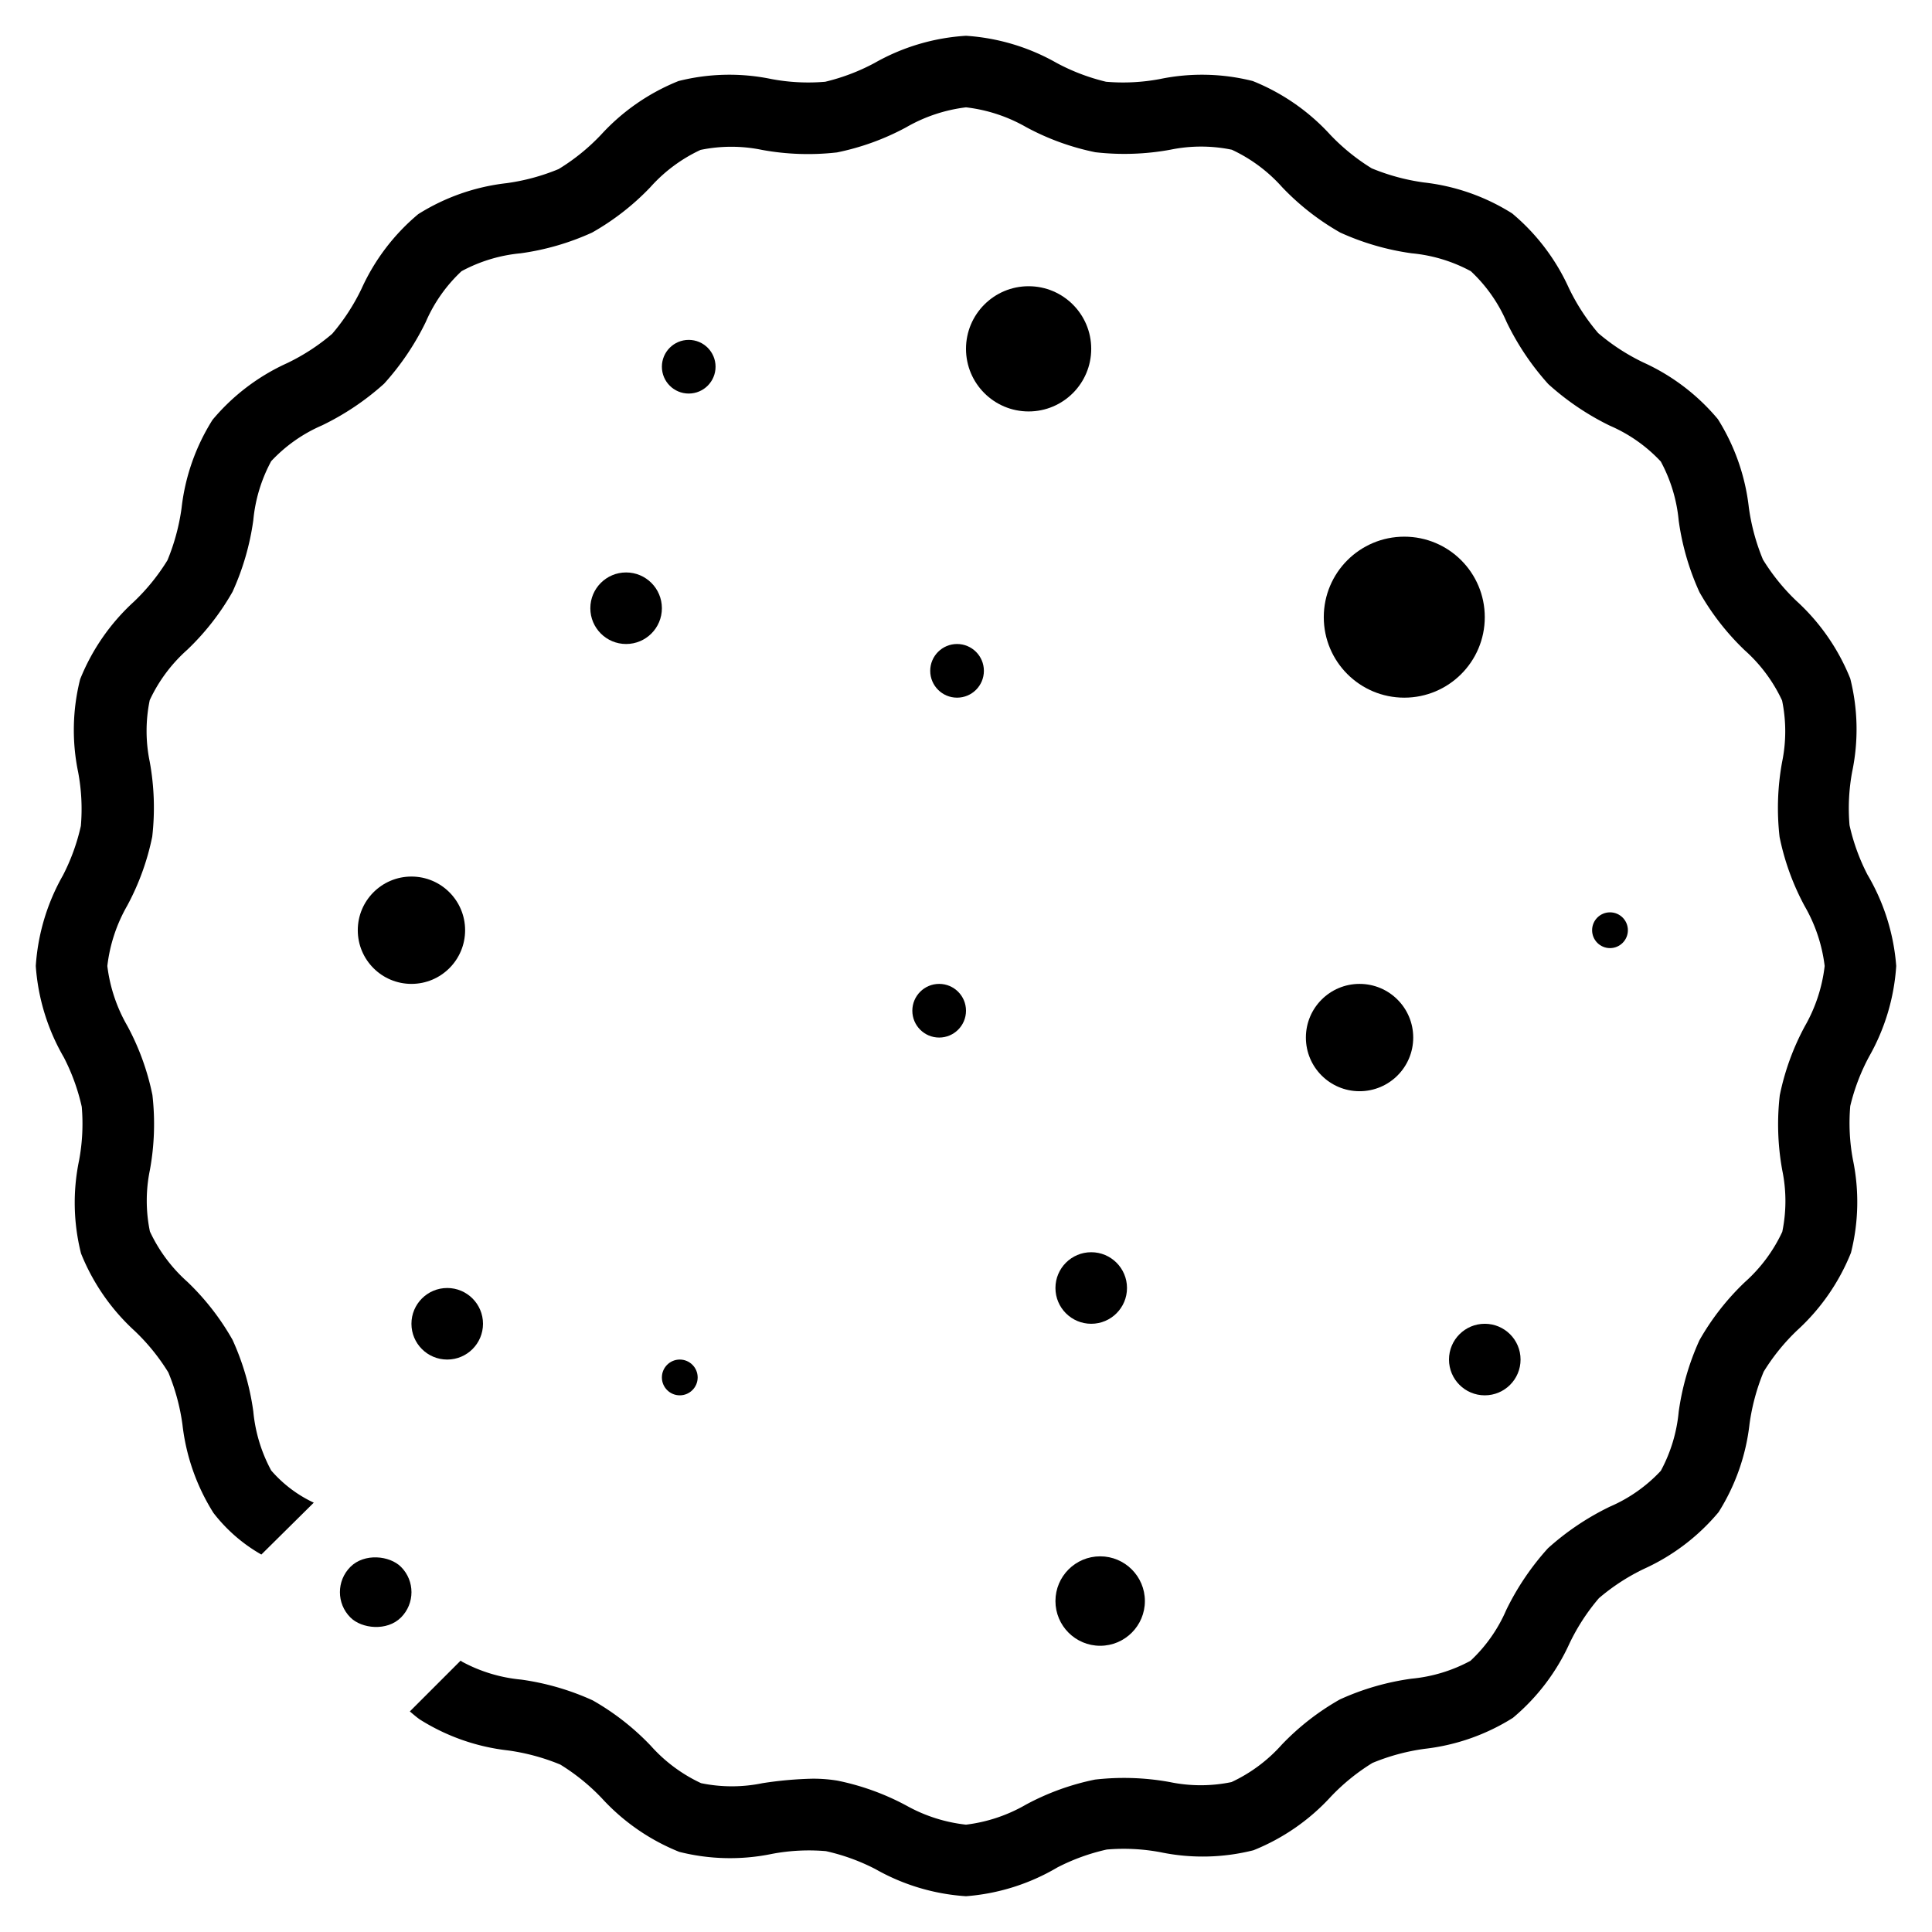
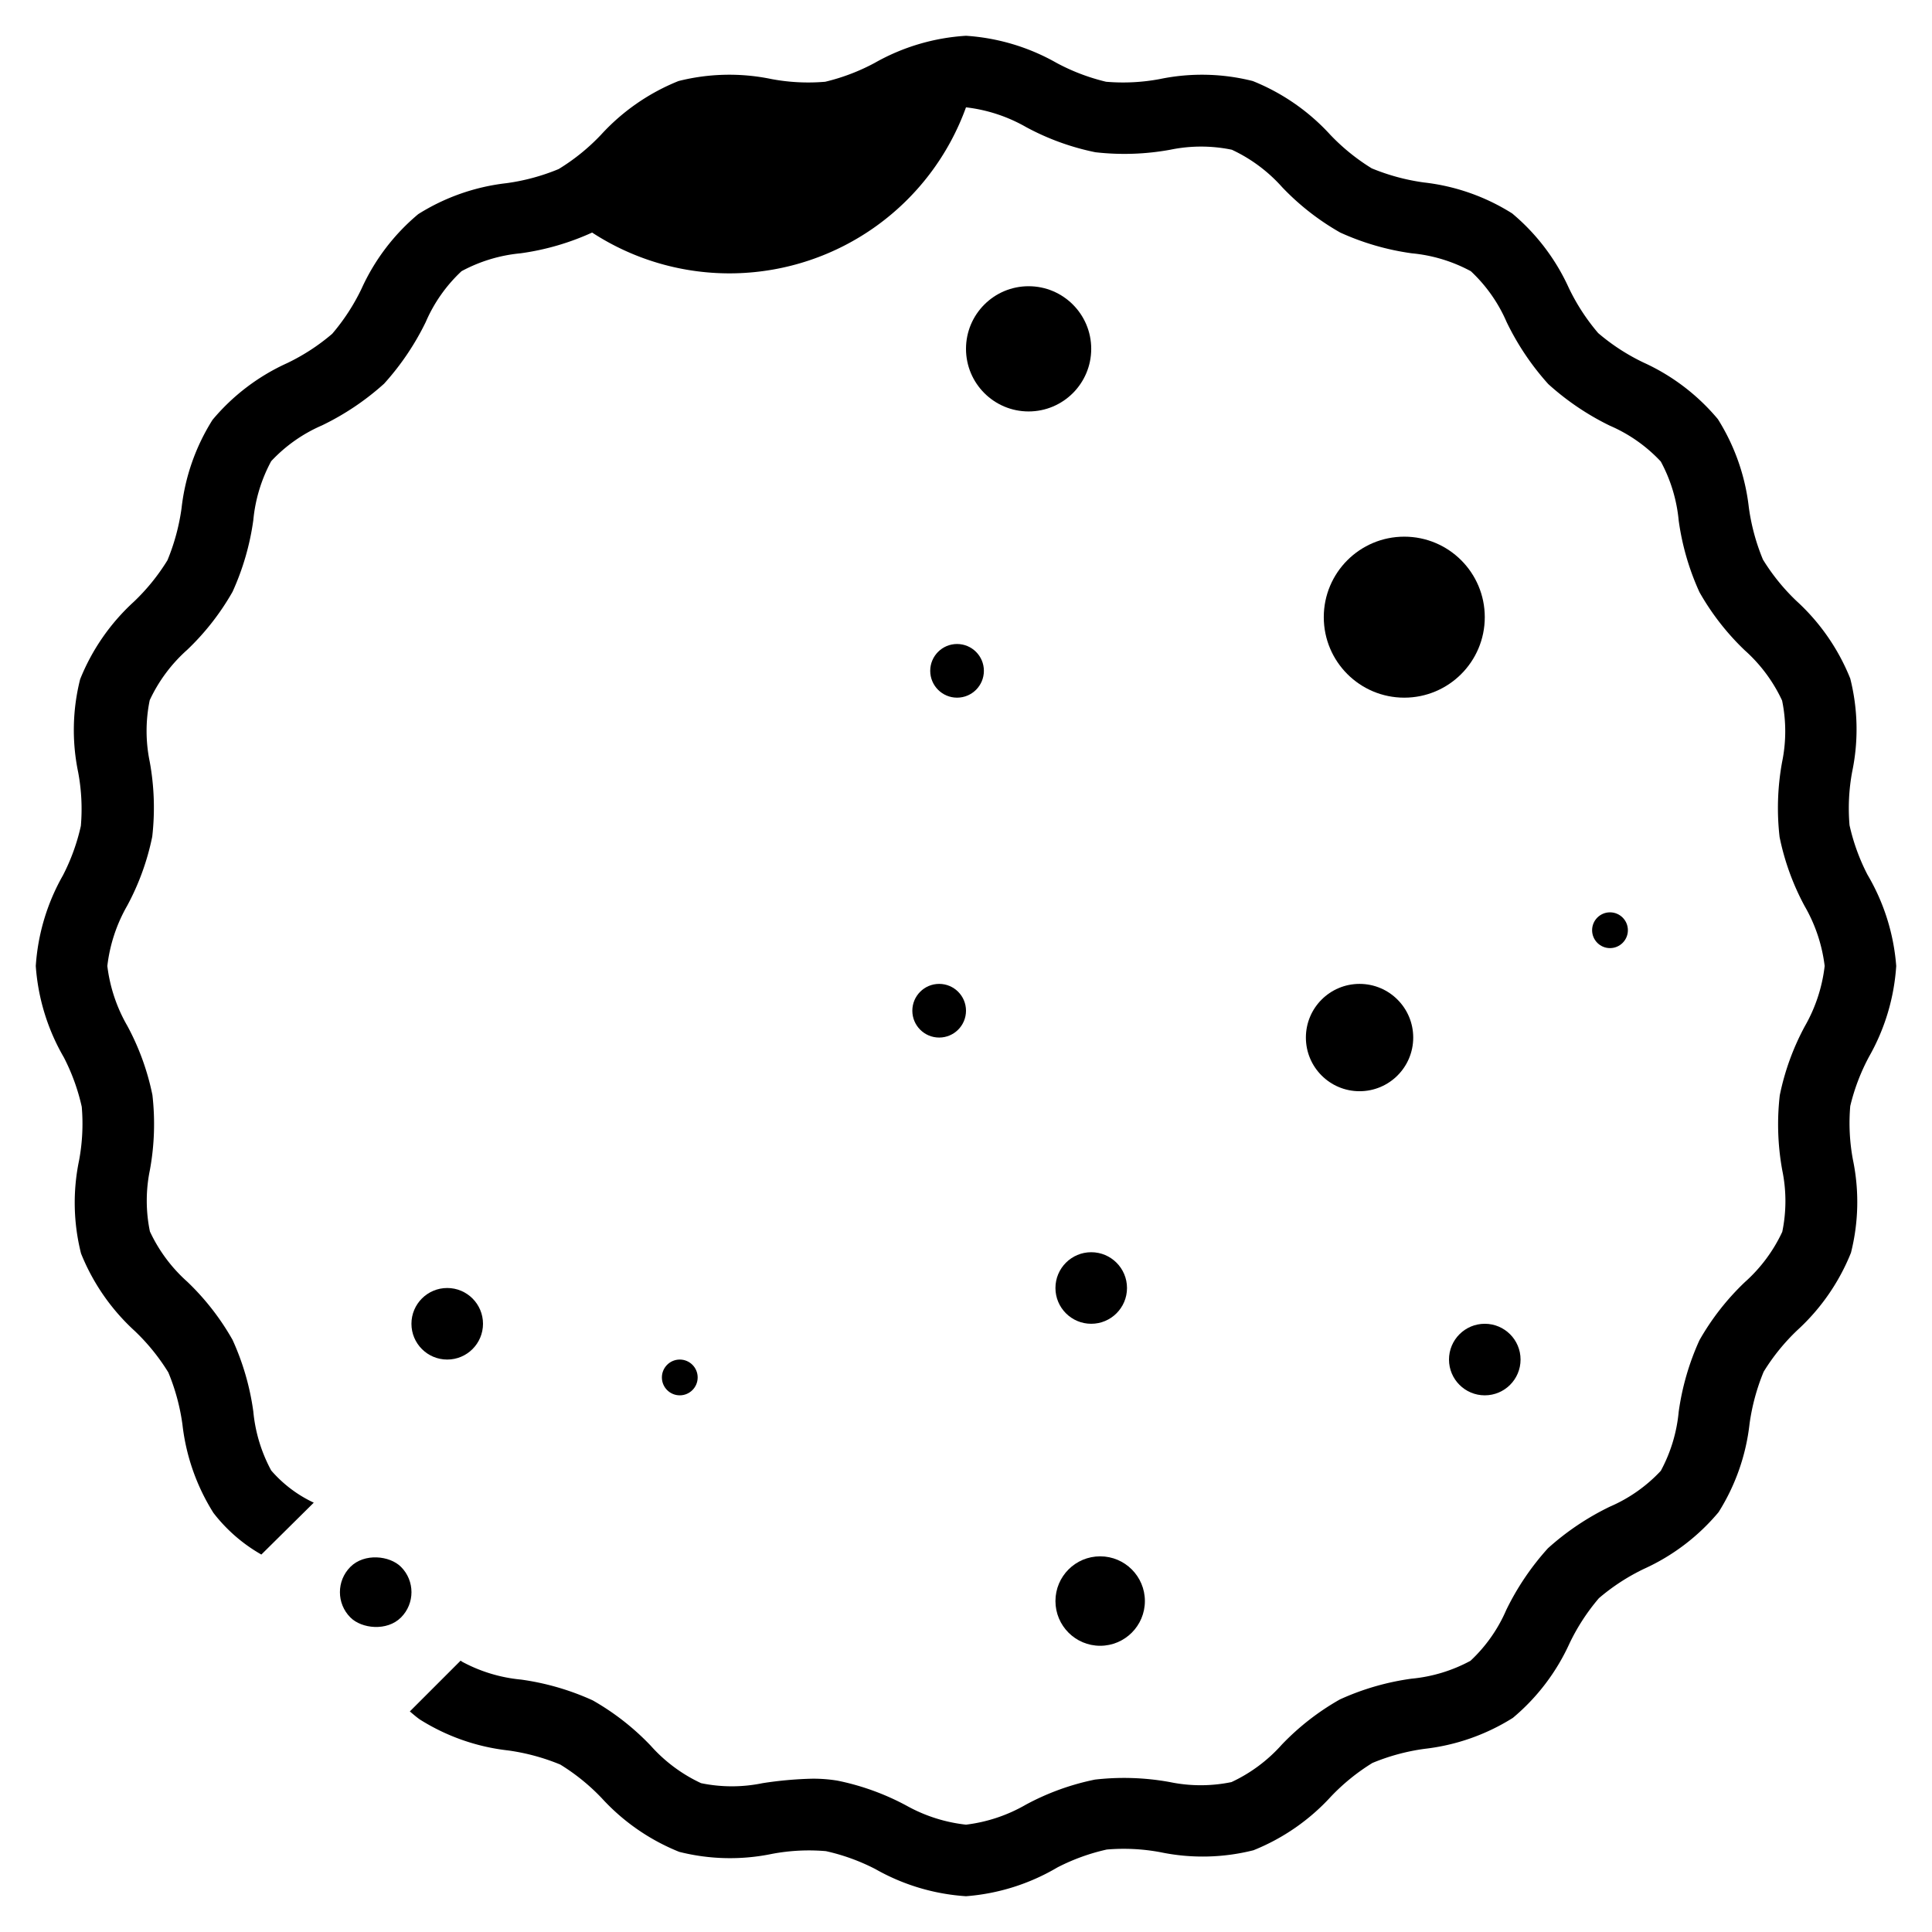
<svg xmlns="http://www.w3.org/2000/svg" fill="#000000" width="800px" height="800px" viewBox="0 0 108 108" id="Layeri">
  <title />
  <g id="Line">
-     <path d="M103.43,61.83a11.14,11.14,0,0,0,.15,3,11.6,11.6,0,0,1-.11,5.2,11.83,11.83,0,0,1-3,4.33,11.53,11.53,0,0,0-1.88,2.32,11.85,11.85,0,0,0-.79,2.92,11.69,11.69,0,0,1-1.73,4.93,11.76,11.76,0,0,1-4.17,3.17,11.56,11.56,0,0,0-2.52,1.64,11.57,11.57,0,0,0-1.64,2.52,11.76,11.76,0,0,1-3.17,4.17,11.74,11.74,0,0,1-4.93,1.73,11.73,11.73,0,0,0-2.92.79,11.54,11.54,0,0,0-2.32,1.88,11.83,11.83,0,0,1-4.33,3,11.6,11.6,0,0,1-5.2.11,11.14,11.14,0,0,0-3-.15,11.44,11.44,0,0,0-2.76,1A11.8,11.8,0,0,1,54,106a11.8,11.8,0,0,1-5.07-1.52,11.44,11.44,0,0,0-2.76-1,11.14,11.14,0,0,0-3,.15,11.6,11.6,0,0,1-5.2-.11,11.83,11.83,0,0,1-4.33-3,11.54,11.54,0,0,0-2.32-1.88,11.86,11.86,0,0,0-2.92-.79,11.69,11.69,0,0,1-4.93-1.73c-.2-.14-.38-.3-.56-.45l2.84-2.84.08.06a8.62,8.62,0,0,0,3.3,1,14.42,14.42,0,0,1,4,1.16,14.07,14.07,0,0,1,3.25,2.54,8.66,8.66,0,0,0,2.81,2.09,8.5,8.5,0,0,0,3.44,0,21.12,21.12,0,0,1,2.78-.25,8.37,8.37,0,0,1,1.41.11,14,14,0,0,1,3.86,1.4A8.81,8.81,0,0,0,54,102a8.81,8.81,0,0,0,3.35-1.12,14,14,0,0,1,3.86-1.4,14.27,14.27,0,0,1,4.19.14,8.5,8.5,0,0,0,3.44,0,8.66,8.66,0,0,0,2.81-2.09A14.07,14.07,0,0,1,74.9,95a14.32,14.32,0,0,1,4-1.16,8.62,8.62,0,0,0,3.3-1,8.48,8.48,0,0,0,2-2.84,14.76,14.76,0,0,1,2.33-3.45A14.76,14.76,0,0,1,90,84.22a8.48,8.48,0,0,0,2.84-2,8.62,8.62,0,0,0,1-3.3,14.42,14.42,0,0,1,1.16-4,14.07,14.07,0,0,1,2.54-3.25,8.66,8.66,0,0,0,2.09-2.81,8.5,8.5,0,0,0,0-3.44,14.27,14.27,0,0,1-.14-4.19,14,14,0,0,1,1.4-3.86A8.81,8.81,0,0,0,102,54a8.81,8.81,0,0,0-1.12-3.35,14,14,0,0,1-1.4-3.86,14.27,14.27,0,0,1,.14-4.19,8.5,8.5,0,0,0,0-3.44,8.66,8.66,0,0,0-2.09-2.81A14.06,14.06,0,0,1,95,33.1a14.32,14.32,0,0,1-1.16-4,8.62,8.62,0,0,0-1-3.3,8.49,8.49,0,0,0-2.84-2,14.75,14.75,0,0,1-3.45-2.33A14.76,14.76,0,0,1,84.22,18a8.48,8.48,0,0,0-2-2.84,8.62,8.62,0,0,0-3.3-1,14.42,14.42,0,0,1-4-1.16,14.06,14.06,0,0,1-3.25-2.54,8.66,8.66,0,0,0-2.81-2.09,8.5,8.5,0,0,0-3.44,0,14.27,14.27,0,0,1-4.19.14,14,14,0,0,1-3.86-1.4A8.81,8.81,0,0,0,54,6a8.81,8.81,0,0,0-3.35,1.12,14,14,0,0,1-3.86,1.4,14.27,14.27,0,0,1-4.19-.14,8.5,8.5,0,0,0-3.44,0,8.66,8.66,0,0,0-2.81,2.09A14.06,14.06,0,0,1,33.1,13a14.32,14.32,0,0,1-4,1.16,8.62,8.62,0,0,0-3.3,1,8.48,8.48,0,0,0-2,2.84,14.76,14.76,0,0,1-2.33,3.45A14.75,14.75,0,0,1,18,23.78a8.49,8.49,0,0,0-2.84,2,8.62,8.62,0,0,0-1,3.3,14.42,14.42,0,0,1-1.16,4,14.06,14.06,0,0,1-2.54,3.25,8.66,8.66,0,0,0-2.09,2.81,8.5,8.5,0,0,0,0,3.44,14.27,14.27,0,0,1,.14,4.19,14,14,0,0,1-1.4,3.86A8.81,8.81,0,0,0,6,54a8.81,8.81,0,0,0,1.12,3.35,14,14,0,0,1,1.4,3.86,14.27,14.27,0,0,1-.14,4.19,8.5,8.5,0,0,0,0,3.44,8.66,8.66,0,0,0,2.09,2.81A14.07,14.07,0,0,1,13,74.9a14.32,14.32,0,0,1,1.16,4,8.62,8.62,0,0,0,1,3.3A7.16,7.16,0,0,0,17.54,84L14.61,86.9a9,9,0,0,1-2.68-2.33,11.74,11.74,0,0,1-1.73-4.93,11.73,11.73,0,0,0-.79-2.92A11.53,11.53,0,0,0,7.53,74.4a11.83,11.83,0,0,1-3-4.33,11.6,11.6,0,0,1-.11-5.2,11.14,11.14,0,0,0,.15-3,11.44,11.44,0,0,0-1-2.76A11.8,11.8,0,0,1,2,54a11.8,11.8,0,0,1,1.52-5.07,11.44,11.44,0,0,0,1-2.76,11.14,11.14,0,0,0-.15-3,11.6,11.6,0,0,1,.11-5.2,11.83,11.83,0,0,1,3-4.33,11.53,11.53,0,0,0,1.88-2.32,11.85,11.85,0,0,0,.79-2.92,11.69,11.69,0,0,1,1.73-4.93,11.76,11.76,0,0,1,4.17-3.17,11.56,11.56,0,0,0,2.52-1.64,11.57,11.57,0,0,0,1.64-2.52,11.76,11.76,0,0,1,3.17-4.17,11.74,11.74,0,0,1,4.93-1.73,11.73,11.73,0,0,0,2.92-.79A11.53,11.53,0,0,0,33.6,7.53a11.83,11.83,0,0,1,4.33-3,11.6,11.6,0,0,1,5.2-.11,11.14,11.14,0,0,0,3,.15,11.44,11.44,0,0,0,2.76-1.05A11.8,11.8,0,0,1,54,2a11.8,11.8,0,0,1,5.07,1.52,11.44,11.44,0,0,0,2.76,1.05,11.14,11.14,0,0,0,3-.15,11.6,11.6,0,0,1,5.2.11,11.83,11.83,0,0,1,4.33,3,11.53,11.53,0,0,0,2.32,1.88,11.85,11.85,0,0,0,2.92.79,11.69,11.69,0,0,1,4.93,1.73,11.76,11.76,0,0,1,3.17,4.17,11.57,11.57,0,0,0,1.64,2.52,11.56,11.56,0,0,0,2.52,1.64,11.76,11.76,0,0,1,4.17,3.17,11.74,11.74,0,0,1,1.73,4.93,11.73,11.73,0,0,0,.79,2.92,11.53,11.53,0,0,0,1.88,2.32,11.83,11.83,0,0,1,3,4.33,11.6,11.6,0,0,1,.11,5.2,11.14,11.14,0,0,0-.15,3,11.44,11.44,0,0,0,1,2.76A11.8,11.8,0,0,1,106,54a11.8,11.8,0,0,1-1.52,5.07A11.44,11.44,0,0,0,103.43,61.83Z" />
+     <path d="M103.43,61.83a11.14,11.14,0,0,0,.15,3,11.6,11.6,0,0,1-.11,5.2,11.83,11.83,0,0,1-3,4.33,11.53,11.53,0,0,0-1.88,2.32,11.85,11.85,0,0,0-.79,2.92,11.69,11.69,0,0,1-1.73,4.93,11.76,11.76,0,0,1-4.17,3.17,11.56,11.56,0,0,0-2.52,1.64,11.57,11.57,0,0,0-1.64,2.52,11.76,11.76,0,0,1-3.17,4.17,11.74,11.74,0,0,1-4.93,1.73,11.73,11.73,0,0,0-2.92.79,11.54,11.54,0,0,0-2.32,1.88,11.83,11.83,0,0,1-4.33,3,11.6,11.6,0,0,1-5.2.11,11.14,11.14,0,0,0-3-.15,11.44,11.44,0,0,0-2.76,1A11.8,11.8,0,0,1,54,106a11.8,11.8,0,0,1-5.07-1.52,11.44,11.44,0,0,0-2.76-1,11.14,11.14,0,0,0-3,.15,11.6,11.6,0,0,1-5.2-.11,11.83,11.83,0,0,1-4.33-3,11.54,11.54,0,0,0-2.32-1.88,11.86,11.86,0,0,0-2.92-.79,11.69,11.69,0,0,1-4.93-1.73c-.2-.14-.38-.3-.56-.45l2.84-2.84.08.06a8.62,8.62,0,0,0,3.3,1,14.42,14.42,0,0,1,4,1.16,14.07,14.07,0,0,1,3.25,2.54,8.66,8.66,0,0,0,2.81,2.09,8.5,8.5,0,0,0,3.44,0,21.12,21.12,0,0,1,2.78-.25,8.37,8.37,0,0,1,1.41.11,14,14,0,0,1,3.86,1.4A8.81,8.81,0,0,0,54,102a8.81,8.81,0,0,0,3.35-1.12,14,14,0,0,1,3.86-1.4,14.27,14.27,0,0,1,4.19.14,8.5,8.5,0,0,0,3.44,0,8.66,8.66,0,0,0,2.81-2.09A14.07,14.07,0,0,1,74.9,95a14.32,14.32,0,0,1,4-1.16,8.62,8.62,0,0,0,3.3-1,8.48,8.48,0,0,0,2-2.84,14.76,14.76,0,0,1,2.33-3.45A14.76,14.76,0,0,1,90,84.22a8.48,8.48,0,0,0,2.84-2,8.62,8.62,0,0,0,1-3.3,14.42,14.42,0,0,1,1.16-4,14.07,14.07,0,0,1,2.54-3.25,8.66,8.66,0,0,0,2.09-2.81,8.5,8.5,0,0,0,0-3.44,14.27,14.27,0,0,1-.14-4.19,14,14,0,0,1,1.4-3.86A8.81,8.81,0,0,0,102,54a8.81,8.81,0,0,0-1.12-3.35,14,14,0,0,1-1.4-3.86,14.27,14.27,0,0,1,.14-4.19,8.5,8.5,0,0,0,0-3.44,8.66,8.66,0,0,0-2.09-2.81A14.06,14.06,0,0,1,95,33.1a14.32,14.32,0,0,1-1.16-4,8.62,8.62,0,0,0-1-3.3,8.49,8.49,0,0,0-2.84-2,14.75,14.75,0,0,1-3.45-2.33A14.76,14.76,0,0,1,84.22,18a8.48,8.48,0,0,0-2-2.84,8.62,8.62,0,0,0-3.3-1,14.42,14.42,0,0,1-4-1.16,14.06,14.06,0,0,1-3.25-2.54,8.66,8.66,0,0,0-2.81-2.09,8.5,8.5,0,0,0-3.44,0,14.27,14.27,0,0,1-4.19.14,14,14,0,0,1-3.86-1.4A8.81,8.81,0,0,0,54,6A14.06,14.06,0,0,1,33.1,13a14.32,14.32,0,0,1-4,1.16,8.62,8.62,0,0,0-3.3,1,8.48,8.48,0,0,0-2,2.84,14.76,14.76,0,0,1-2.33,3.45A14.75,14.75,0,0,1,18,23.78a8.49,8.49,0,0,0-2.84,2,8.62,8.62,0,0,0-1,3.3,14.42,14.42,0,0,1-1.16,4,14.06,14.06,0,0,1-2.54,3.25,8.66,8.66,0,0,0-2.09,2.81,8.5,8.5,0,0,0,0,3.44,14.27,14.27,0,0,1,.14,4.19,14,14,0,0,1-1.4,3.86A8.81,8.81,0,0,0,6,54a8.81,8.81,0,0,0,1.12,3.35,14,14,0,0,1,1.4,3.86,14.27,14.27,0,0,1-.14,4.19,8.5,8.5,0,0,0,0,3.44,8.66,8.66,0,0,0,2.09,2.81A14.07,14.07,0,0,1,13,74.9a14.32,14.32,0,0,1,1.16,4,8.62,8.62,0,0,0,1,3.3A7.16,7.16,0,0,0,17.54,84L14.61,86.9a9,9,0,0,1-2.68-2.33,11.74,11.74,0,0,1-1.73-4.93,11.73,11.73,0,0,0-.79-2.92A11.53,11.53,0,0,0,7.53,74.4a11.83,11.83,0,0,1-3-4.33,11.6,11.6,0,0,1-.11-5.2,11.14,11.14,0,0,0,.15-3,11.44,11.44,0,0,0-1-2.76A11.8,11.8,0,0,1,2,54a11.8,11.8,0,0,1,1.52-5.07,11.44,11.44,0,0,0,1-2.76,11.14,11.14,0,0,0-.15-3,11.6,11.6,0,0,1,.11-5.2,11.83,11.83,0,0,1,3-4.33,11.53,11.53,0,0,0,1.88-2.32,11.85,11.85,0,0,0,.79-2.92,11.69,11.69,0,0,1,1.73-4.93,11.76,11.76,0,0,1,4.17-3.17,11.56,11.56,0,0,0,2.52-1.64,11.57,11.57,0,0,0,1.64-2.52,11.76,11.76,0,0,1,3.17-4.17,11.74,11.74,0,0,1,4.93-1.73,11.73,11.73,0,0,0,2.92-.79A11.53,11.53,0,0,0,33.6,7.53a11.83,11.83,0,0,1,4.33-3,11.6,11.6,0,0,1,5.2-.11,11.14,11.14,0,0,0,3,.15,11.44,11.44,0,0,0,2.76-1.05A11.8,11.8,0,0,1,54,2a11.8,11.8,0,0,1,5.07,1.52,11.44,11.44,0,0,0,2.76,1.05,11.14,11.14,0,0,0,3-.15,11.6,11.6,0,0,1,5.2.11,11.83,11.83,0,0,1,4.33,3,11.53,11.53,0,0,0,2.32,1.88,11.85,11.85,0,0,0,2.92.79,11.69,11.69,0,0,1,4.93,1.73,11.76,11.76,0,0,1,3.17,4.17,11.57,11.57,0,0,0,1.64,2.52,11.56,11.56,0,0,0,2.52,1.64,11.76,11.76,0,0,1,4.17,3.17,11.74,11.74,0,0,1,1.73,4.93,11.73,11.73,0,0,0,.79,2.92,11.53,11.53,0,0,0,1.88,2.32,11.83,11.83,0,0,1,3,4.33,11.6,11.6,0,0,1,.11,5.2,11.14,11.14,0,0,0-.15,3,11.44,11.44,0,0,0,1,2.76A11.8,11.8,0,0,1,106,54a11.8,11.8,0,0,1-1.52,5.07A11.44,11.44,0,0,0,103.43,61.83Z" />
    <circle cx="57.5" cy="19.5" r="3.5" />
-     <circle cx="35" cy="34" r="2" />
-     <circle cx="23" cy="52" r="3" />
    <circle cx="38" cy="77" r="1" />
    <circle cx="76" cy="58" r="3" />
    <circle cx="61.5" cy="89.5" r="2.5" />
    <circle cx="78.5" cy="34.5" r="4.5" />
    <circle cx="83" cy="76" r="2" />
    <circle cx="52.5" cy="56.5" r="1.5" />
    <circle cx="53.5" cy="37.5" r="1.5" />
    <circle cx="25" cy="74" r="2" />
    <circle cx="61" cy="72" r="2" />
    <circle cx="90" cy="52" r="1" />
-     <circle cx="38.5" cy="20.5" r="1.5" />
    <rect height="4" rx="2" ry="2" transform="translate(-56.78 40.92) rotate(-45)" width="4" x="19" y="87" />
  </g>
</svg>